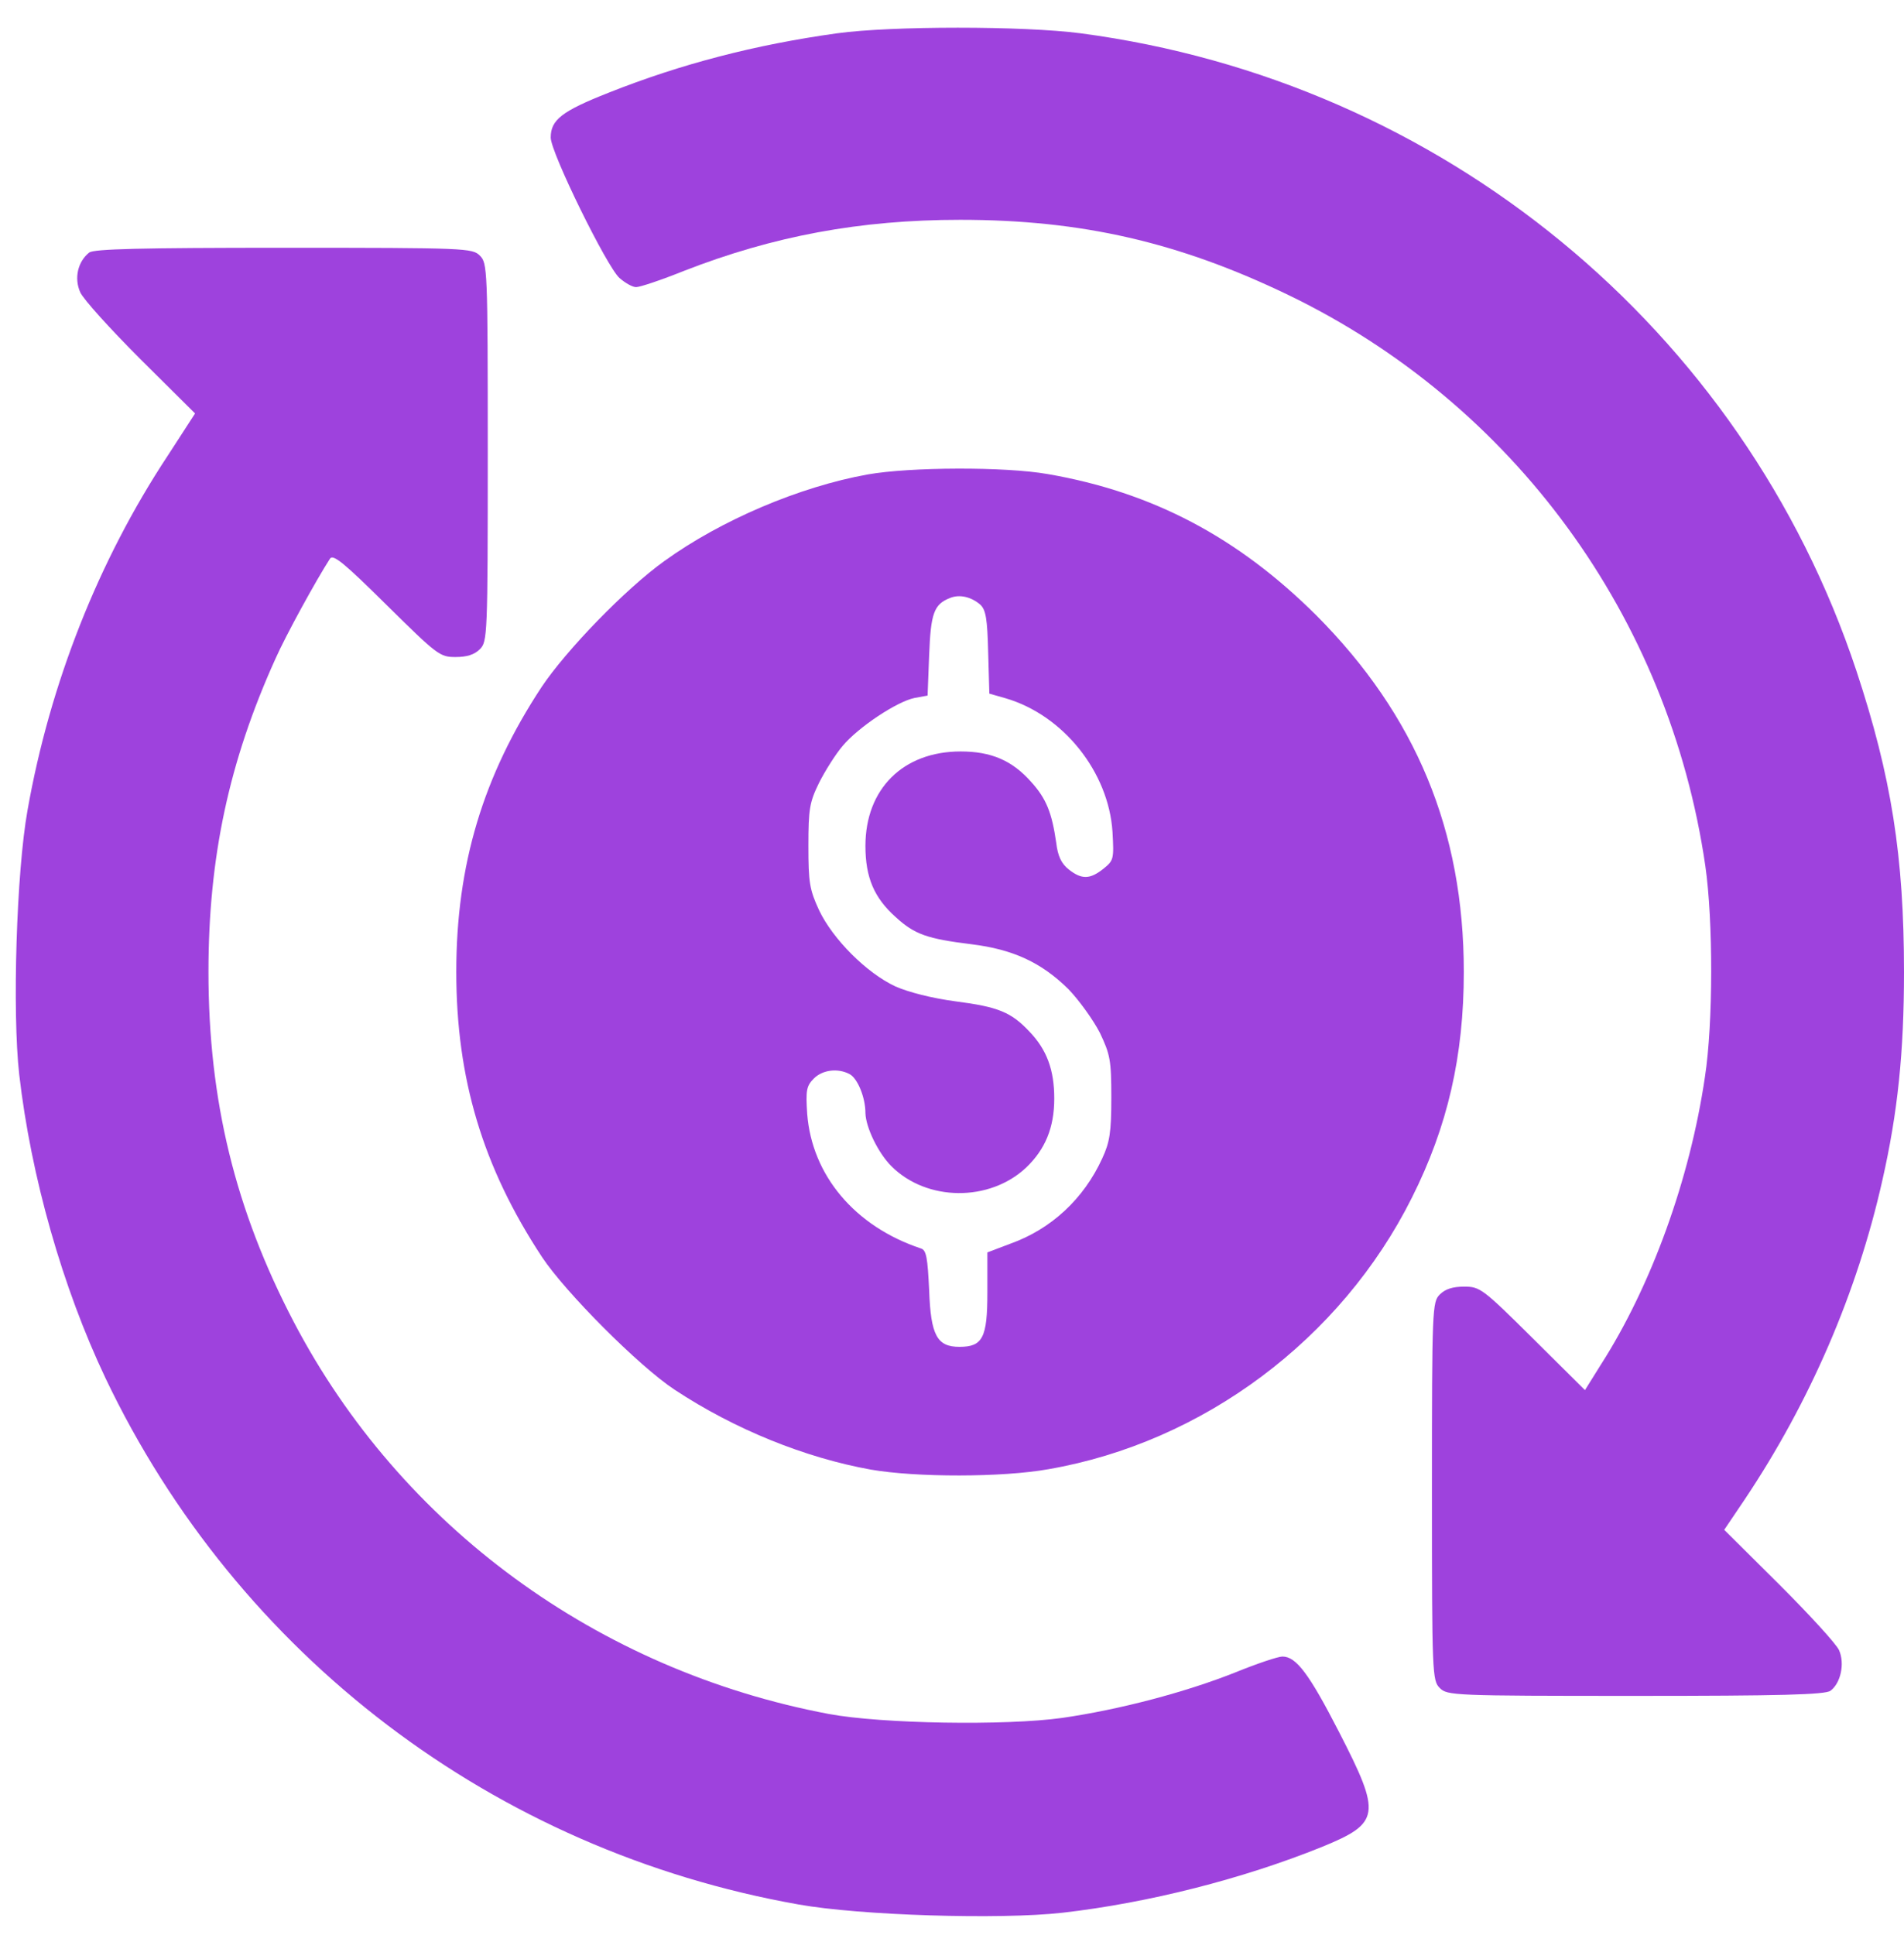
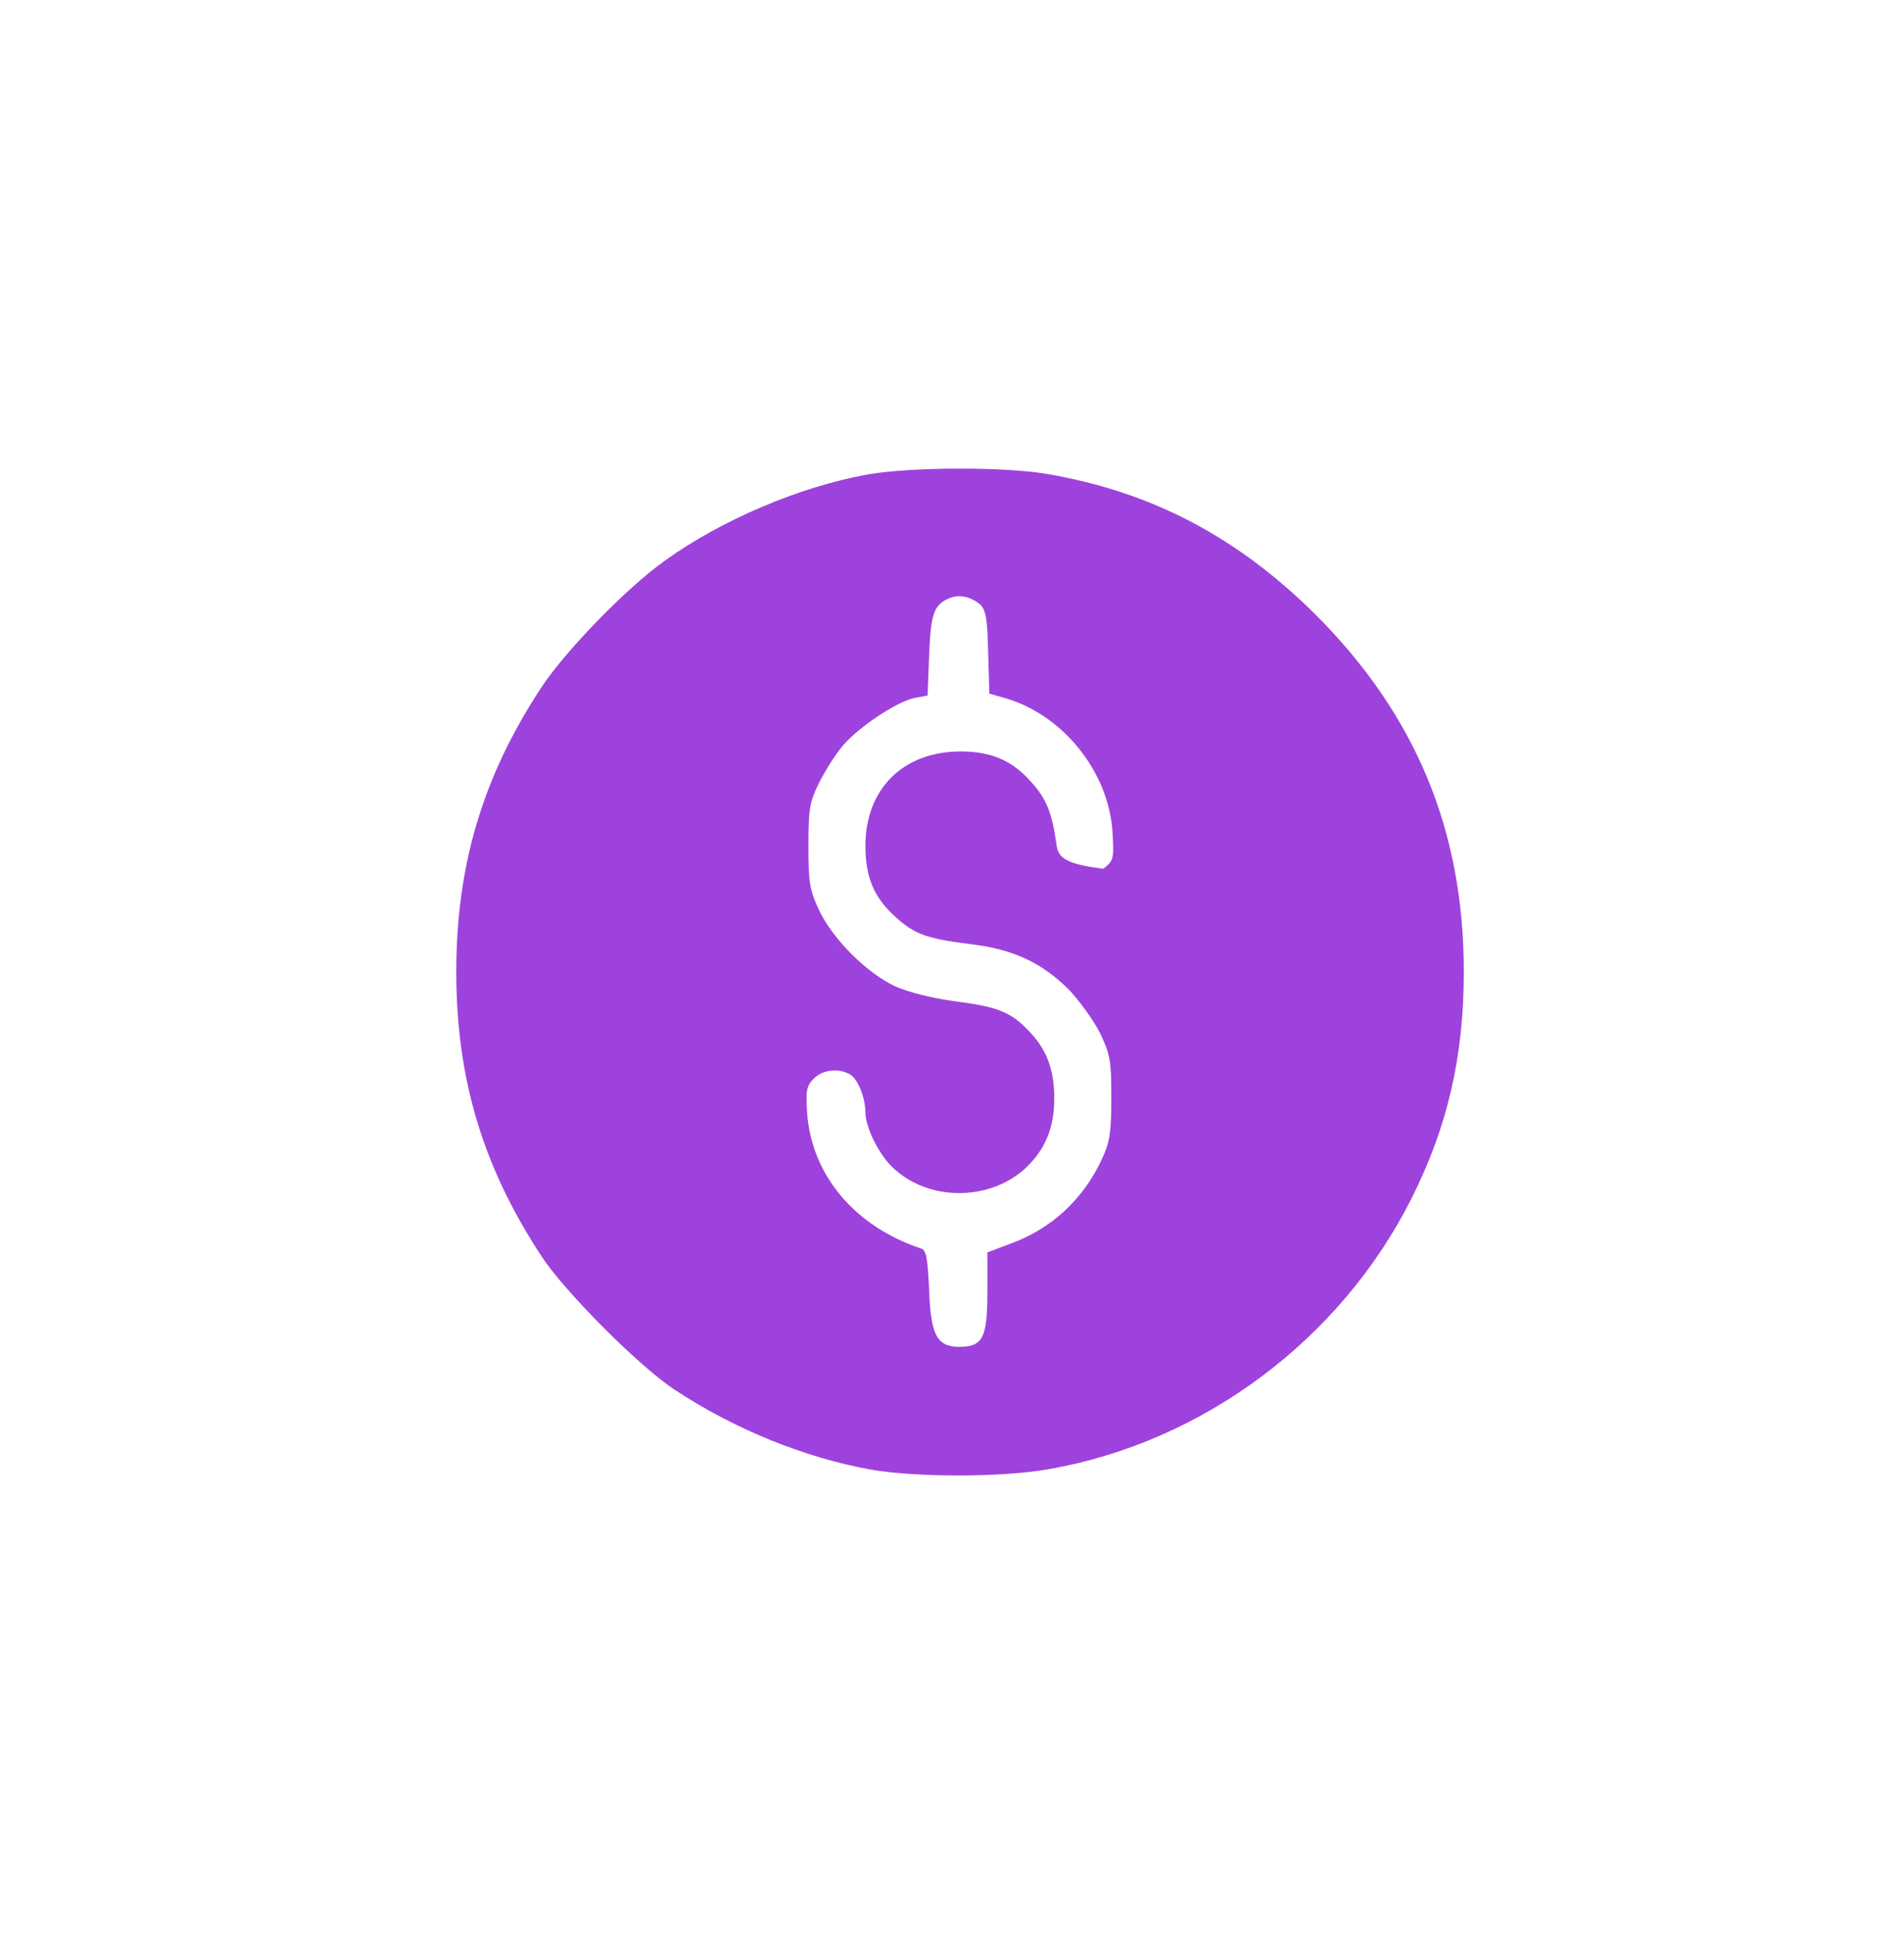
<svg xmlns="http://www.w3.org/2000/svg" width="62" height="63" viewBox="0 0 62 63" fill="none">
-   <path d="M27.259 1.084C24.581 1.456 22.173 2.084 19.816 3.019C18.291 3.621 17.933 3.903 17.933 4.479C17.933 4.966 19.765 8.694 20.174 9.052C20.367 9.219 20.597 9.347 20.713 9.347C20.841 9.347 21.532 9.116 22.263 8.822C25.183 7.682 28.014 7.156 31.268 7.156C35.227 7.156 38.391 7.887 41.952 9.603C49.279 13.139 54.352 20.082 55.531 28.191C55.787 29.971 55.787 33.315 55.518 35.057C55.031 38.375 53.776 41.859 52.123 44.434L51.611 45.254L49.907 43.563C48.28 41.949 48.191 41.885 47.678 41.885C47.307 41.885 47.063 41.962 46.884 42.141C46.641 42.385 46.628 42.564 46.628 48.546C46.628 54.529 46.641 54.708 46.884 54.952C47.127 55.195 47.307 55.208 53.264 55.208C57.965 55.208 59.438 55.169 59.605 55.041C59.938 54.798 60.078 54.157 59.886 53.722C59.797 53.517 58.913 52.556 57.939 51.583L56.146 49.802L56.812 48.815C58.938 45.639 60.476 42.077 61.295 38.426C61.795 36.223 62 34.263 62 31.637C62 27.884 61.59 25.283 60.45 21.837C56.748 10.692 46.935 2.634 35.188 1.084C33.331 0.841 29.026 0.841 27.259 1.084Z" fill="#9E42DD" />
-   <path d="M2.906 8.22C2.535 8.515 2.407 9.053 2.612 9.514C2.714 9.744 3.598 10.718 4.572 11.692L6.352 13.46L5.456 14.843C3.214 18.238 1.625 22.247 0.895 26.385C0.536 28.383 0.396 32.944 0.626 34.981C1.01 38.311 2.035 41.911 3.432 44.857C7.736 53.889 16.088 60.243 26.003 61.998C28.002 62.356 32.562 62.497 34.599 62.267C37.404 61.946 40.466 61.165 43.041 60.127C44.95 59.346 44.988 59.077 43.605 56.387C42.631 54.491 42.208 53.927 41.76 53.927C41.619 53.927 40.927 54.158 40.236 54.44C38.596 55.093 36.444 55.657 34.586 55.925C32.754 56.182 28.719 56.118 26.99 55.797C19.457 54.376 13.052 49.687 9.568 43.038C7.659 39.387 6.788 35.826 6.788 31.637C6.788 27.922 7.454 24.797 8.966 21.453C9.299 20.697 10.298 18.878 10.746 18.186C10.849 18.033 11.207 18.327 12.591 19.698C14.243 21.325 14.32 21.389 14.833 21.389C15.204 21.389 15.448 21.312 15.627 21.133C15.87 20.889 15.883 20.71 15.883 14.728C15.883 8.745 15.87 8.566 15.627 8.323C15.383 8.079 15.204 8.066 9.247 8.066C4.546 8.066 3.073 8.105 2.906 8.22Z" fill="#9E42DD" />
-   <path d="M28.258 15.445C26.042 15.842 23.48 16.931 21.635 18.263C20.367 19.172 18.445 21.158 17.638 22.362C15.73 25.257 14.858 28.152 14.858 31.637C14.858 35.108 15.717 37.991 17.651 40.924C18.407 42.065 20.802 44.473 21.968 45.241C23.928 46.535 26.221 47.458 28.36 47.842C29.834 48.098 32.639 48.098 34.138 47.829C39.172 46.958 43.669 43.602 45.975 38.99C47.14 36.671 47.666 34.378 47.666 31.637C47.666 27.038 46.103 23.285 42.862 20.031C40.312 17.494 37.533 16.021 34.112 15.432C32.729 15.188 29.629 15.201 28.258 15.445ZM31.922 19.685C32.101 19.852 32.152 20.146 32.178 21.235L32.216 22.58L32.754 22.734C34.625 23.285 36.098 25.129 36.226 27.076C36.277 27.973 36.264 28.012 35.931 28.281C35.496 28.627 35.227 28.639 34.804 28.306C34.561 28.114 34.445 27.871 34.394 27.435C34.253 26.462 34.074 26 33.574 25.45C32.959 24.758 32.28 24.463 31.281 24.463C29.411 24.463 28.181 25.68 28.181 27.538C28.181 28.562 28.463 29.229 29.168 29.856C29.782 30.42 30.192 30.561 31.64 30.74C32.985 30.907 33.907 31.329 34.791 32.201C35.137 32.559 35.598 33.2 35.816 33.623C36.149 34.327 36.188 34.506 36.188 35.736C36.188 36.864 36.136 37.184 35.893 37.709C35.291 39.028 34.228 40.015 32.895 40.489L32.152 40.771V42.077C32.152 43.55 31.999 43.845 31.243 43.845C30.513 43.845 30.308 43.474 30.256 42C30.205 40.95 30.167 40.694 29.987 40.642C27.835 39.925 26.439 38.26 26.285 36.261C26.234 35.493 26.26 35.352 26.503 35.108C26.785 34.827 27.284 34.763 27.669 34.968C27.925 35.108 28.181 35.723 28.181 36.236C28.194 36.697 28.591 37.53 29.027 37.965C30.18 39.118 32.229 39.131 33.42 38.004C34.035 37.414 34.33 36.71 34.33 35.762C34.33 34.827 34.087 34.173 33.523 33.584C32.921 32.944 32.498 32.777 31.115 32.598C30.346 32.495 29.59 32.303 29.155 32.111C28.22 31.675 27.118 30.574 26.669 29.626C26.362 28.96 26.324 28.729 26.324 27.538C26.324 26.333 26.362 26.116 26.669 25.488C26.862 25.104 27.208 24.553 27.438 24.284C27.938 23.682 29.206 22.836 29.782 22.721L30.205 22.644L30.256 21.325C30.308 19.967 30.41 19.672 30.935 19.467C31.243 19.339 31.627 19.429 31.922 19.685Z" fill="#9E42DD" />
+   <path d="M28.258 15.445C26.042 15.842 23.48 16.931 21.635 18.263C20.367 19.172 18.445 21.158 17.638 22.362C15.73 25.257 14.858 28.152 14.858 31.637C14.858 35.108 15.717 37.991 17.651 40.924C18.407 42.065 20.802 44.473 21.968 45.241C23.928 46.535 26.221 47.458 28.36 47.842C29.834 48.098 32.639 48.098 34.138 47.829C39.172 46.958 43.669 43.602 45.975 38.99C47.14 36.671 47.666 34.378 47.666 31.637C47.666 27.038 46.103 23.285 42.862 20.031C40.312 17.494 37.533 16.021 34.112 15.432C32.729 15.188 29.629 15.201 28.258 15.445ZM31.922 19.685C32.101 19.852 32.152 20.146 32.178 21.235L32.216 22.58L32.754 22.734C34.625 23.285 36.098 25.129 36.226 27.076C36.277 27.973 36.264 28.012 35.931 28.281C34.561 28.114 34.445 27.871 34.394 27.435C34.253 26.462 34.074 26 33.574 25.45C32.959 24.758 32.28 24.463 31.281 24.463C29.411 24.463 28.181 25.68 28.181 27.538C28.181 28.562 28.463 29.229 29.168 29.856C29.782 30.42 30.192 30.561 31.64 30.74C32.985 30.907 33.907 31.329 34.791 32.201C35.137 32.559 35.598 33.2 35.816 33.623C36.149 34.327 36.188 34.506 36.188 35.736C36.188 36.864 36.136 37.184 35.893 37.709C35.291 39.028 34.228 40.015 32.895 40.489L32.152 40.771V42.077C32.152 43.55 31.999 43.845 31.243 43.845C30.513 43.845 30.308 43.474 30.256 42C30.205 40.95 30.167 40.694 29.987 40.642C27.835 39.925 26.439 38.26 26.285 36.261C26.234 35.493 26.26 35.352 26.503 35.108C26.785 34.827 27.284 34.763 27.669 34.968C27.925 35.108 28.181 35.723 28.181 36.236C28.194 36.697 28.591 37.53 29.027 37.965C30.18 39.118 32.229 39.131 33.42 38.004C34.035 37.414 34.33 36.71 34.33 35.762C34.33 34.827 34.087 34.173 33.523 33.584C32.921 32.944 32.498 32.777 31.115 32.598C30.346 32.495 29.59 32.303 29.155 32.111C28.22 31.675 27.118 30.574 26.669 29.626C26.362 28.96 26.324 28.729 26.324 27.538C26.324 26.333 26.362 26.116 26.669 25.488C26.862 25.104 27.208 24.553 27.438 24.284C27.938 23.682 29.206 22.836 29.782 22.721L30.205 22.644L30.256 21.325C30.308 19.967 30.41 19.672 30.935 19.467C31.243 19.339 31.627 19.429 31.922 19.685Z" fill="#9E42DD" />
</svg>